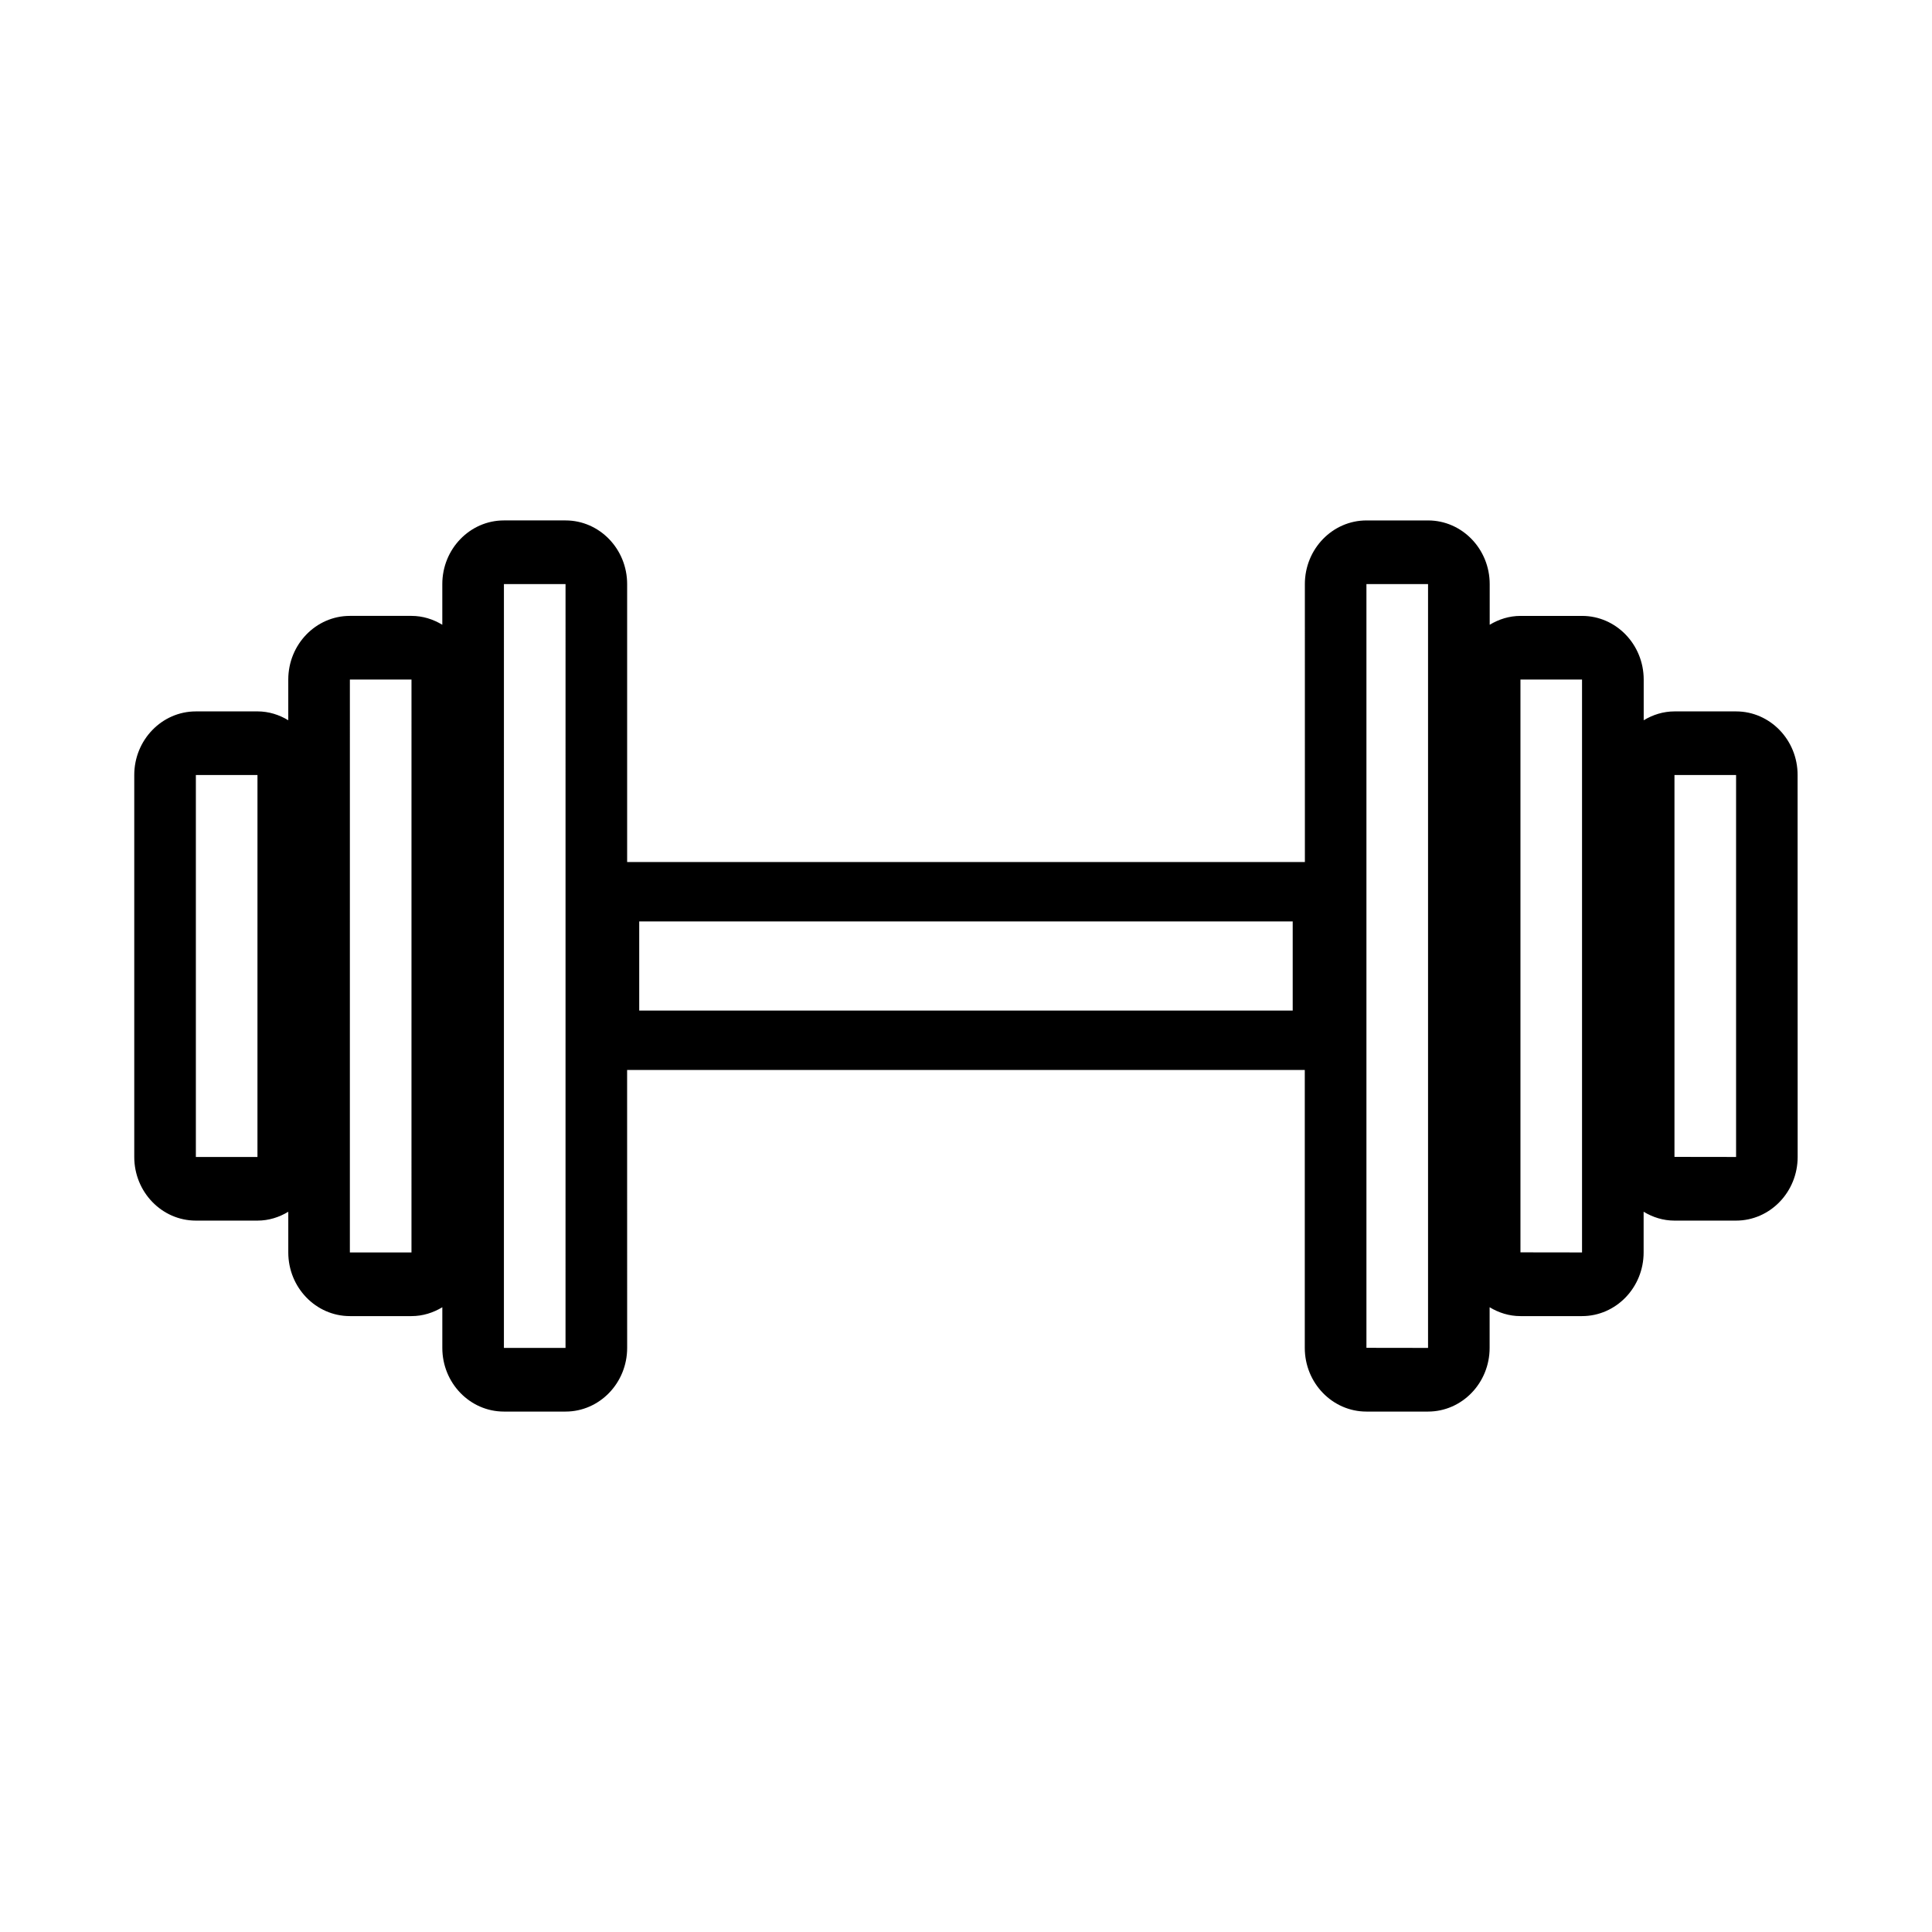
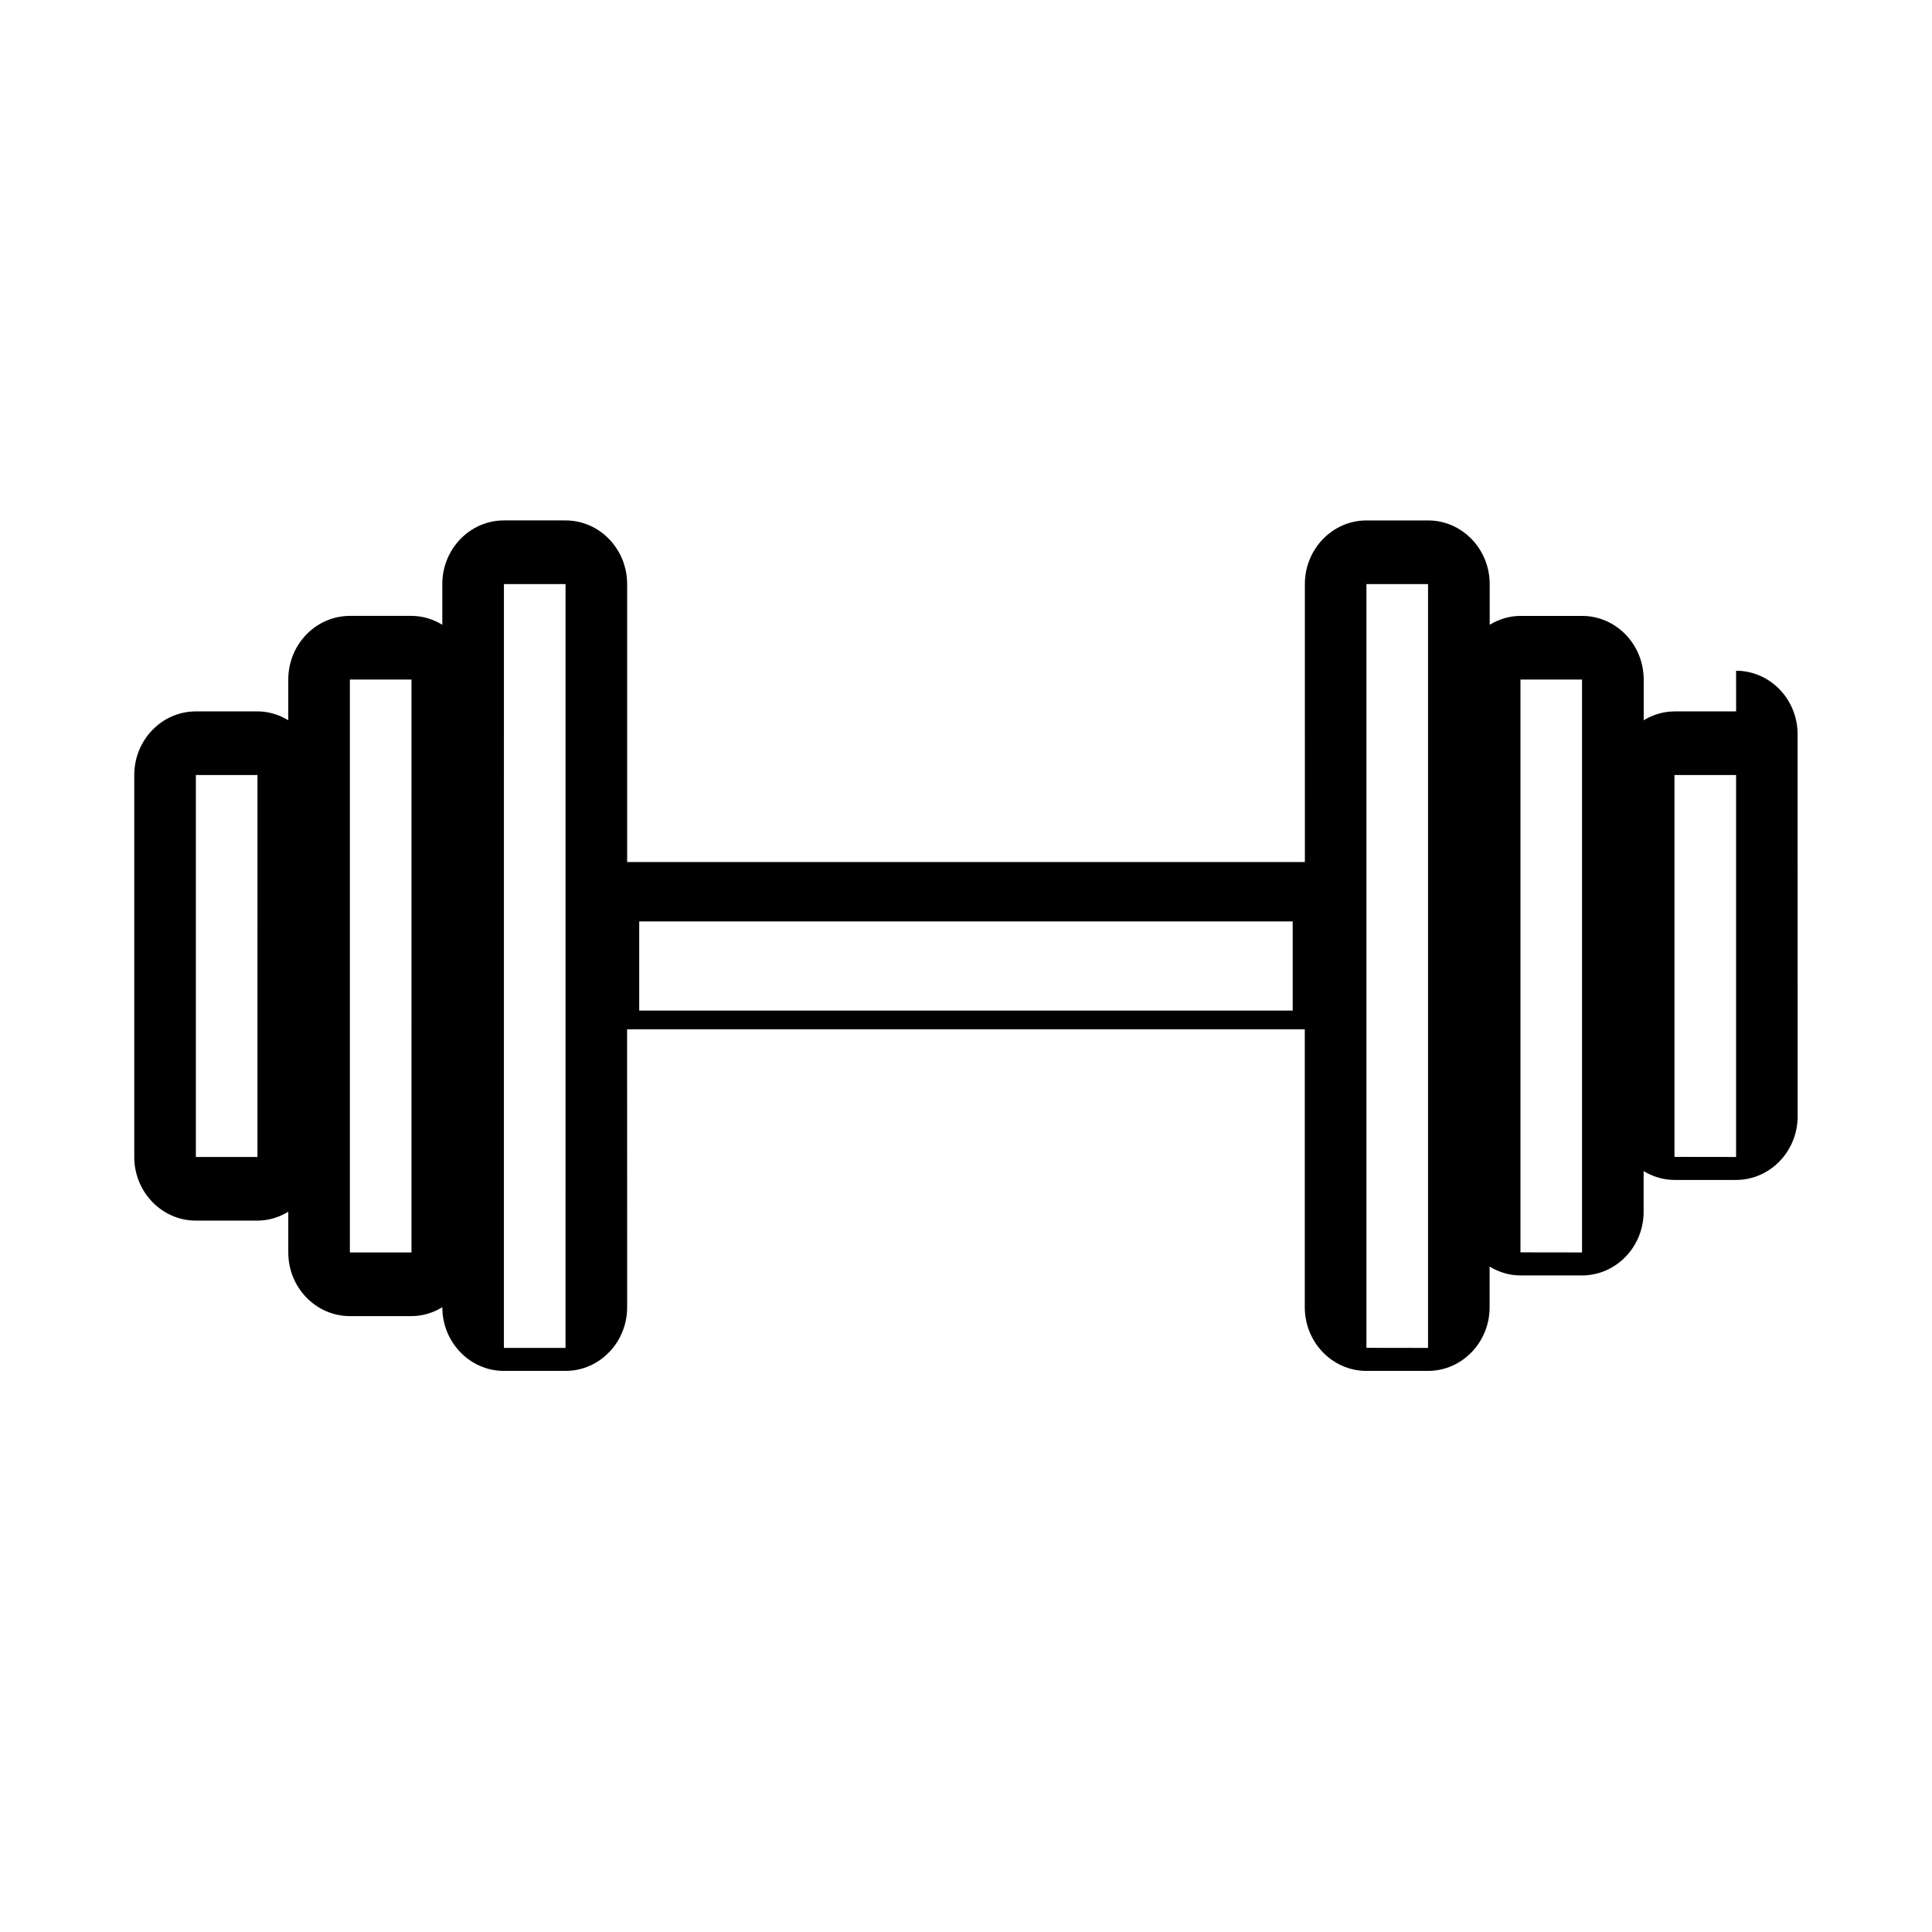
<svg xmlns="http://www.w3.org/2000/svg" fill="#000000" width="800px" height="800px" version="1.1" viewBox="144 144 512 512">
-   <path d="m604.09 332.53h-16.328c-2.984 0-5.746 0.891-8.164 2.348v-10.785c0-9.305-7.328-16.871-16.328-16.871h-16.32c-2.992 0-5.754 0.891-8.164 2.348v-10.777c0-9.305-7.328-16.871-16.328-16.871h-16.328c-9.004 0-16.328 7.566-16.328 16.871l0.008 73.656h-179.61v-73.66c0-9.305-7.32-16.871-16.328-16.871h-16.328c-9.004 0-16.328 7.566-16.328 16.871v10.777c-2.418-1.457-5.18-2.348-8.164-2.348h-16.328c-9.004 0-16.328 7.566-16.328 16.871v10.785c-2.41-1.457-5.172-2.348-8.164-2.348l-16.324 0.004c-9.008 0-16.328 7.566-16.328 16.863v101.21c0 9.305 7.32 16.871 16.328 16.871h16.328c2.992 0 5.754-0.891 8.164-2.348v10.785c0 9.305 7.32 16.871 16.328 16.871h16.328c2.984 0 5.746-0.891 8.164-2.348v10.777c0 9.305 7.32 16.871 16.328 16.871h16.328c9.004 0 16.328-7.566 16.328-16.871l-0.012-73.66h179.59v73.66c0 9.305 7.328 16.871 16.328 16.871h16.328c9.004 0 16.328-7.566 16.328-16.871v-10.777c2.41 1.457 5.172 2.348 8.164 2.348h16.32c9.004 0 16.328-7.566 16.328-16.871v-10.785c2.418 1.457 5.18 2.348 8.164 2.348h16.328c9.004 0 16.328-7.566 16.328-16.871l-0.016-101.21c0.023-9.297-7.305-16.863-16.301-16.863zm-391.86 118.08h-16.324v-101.22h16.328zm40.816 25.301h-16.328l0.004-151.82h16.328zm40.824 25.301h-16.328l0.004-202.42h16.328zm192.71-89.406h-173.18v-23.617h173.18zm35.867 89.406-16.328-0.023v-202.4h16.328zm40.809-25.301-16.32-0.023v-151.8h16.32zm40.824-25.301-16.328-0.023v-101.2h16.328z" />
+   <path d="m604.09 332.53h-16.328c-2.984 0-5.746 0.891-8.164 2.348v-10.785c0-9.305-7.328-16.871-16.328-16.871h-16.32c-2.992 0-5.754 0.891-8.164 2.348v-10.777c0-9.305-7.328-16.871-16.328-16.871h-16.328c-9.004 0-16.328 7.566-16.328 16.871l0.008 73.656h-179.61v-73.66c0-9.305-7.32-16.871-16.328-16.871h-16.328c-9.004 0-16.328 7.566-16.328 16.871v10.777c-2.418-1.457-5.18-2.348-8.164-2.348h-16.328c-9.004 0-16.328 7.566-16.328 16.871v10.785c-2.41-1.457-5.172-2.348-8.164-2.348l-16.324 0.004c-9.008 0-16.328 7.566-16.328 16.863v101.21c0 9.305 7.32 16.871 16.328 16.871h16.328c2.992 0 5.754-0.891 8.164-2.348v10.785c0 9.305 7.32 16.871 16.328 16.871h16.328c2.984 0 5.746-0.891 8.164-2.348c0 9.305 7.32 16.871 16.328 16.871h16.328c9.004 0 16.328-7.566 16.328-16.871l-0.012-73.66h179.59v73.66c0 9.305 7.328 16.871 16.328 16.871h16.328c9.004 0 16.328-7.566 16.328-16.871v-10.777c2.41 1.457 5.172 2.348 8.164 2.348h16.32c9.004 0 16.328-7.566 16.328-16.871v-10.785c2.418 1.457 5.18 2.348 8.164 2.348h16.328c9.004 0 16.328-7.566 16.328-16.871l-0.016-101.21c0.023-9.297-7.305-16.863-16.301-16.863zm-391.86 118.08h-16.324v-101.22h16.328zm40.816 25.301h-16.328l0.004-151.82h16.328zm40.824 25.301h-16.328l0.004-202.42h16.328zm192.71-89.406h-173.18v-23.617h173.18zm35.867 89.406-16.328-0.023v-202.4h16.328zm40.809-25.301-16.32-0.023v-151.8h16.32zm40.824-25.301-16.328-0.023v-101.2h16.328z" />
</svg>